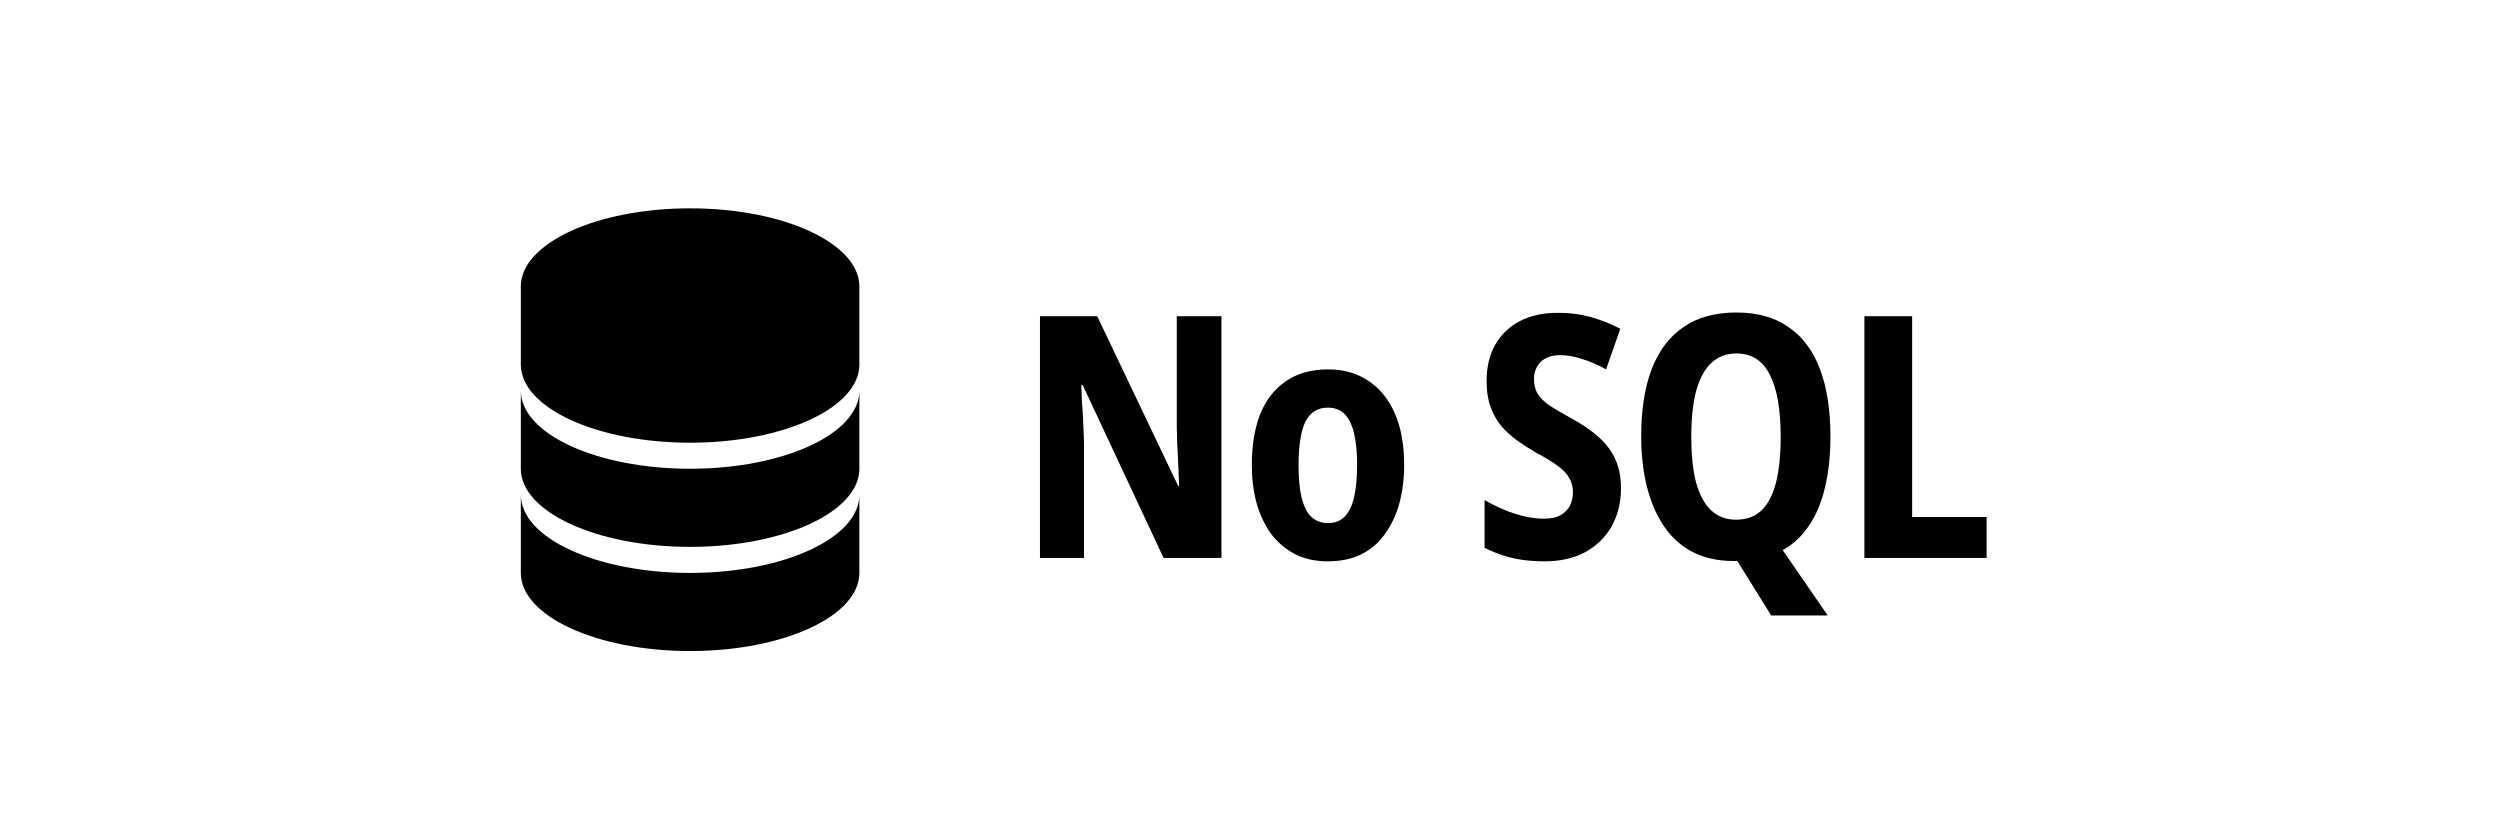
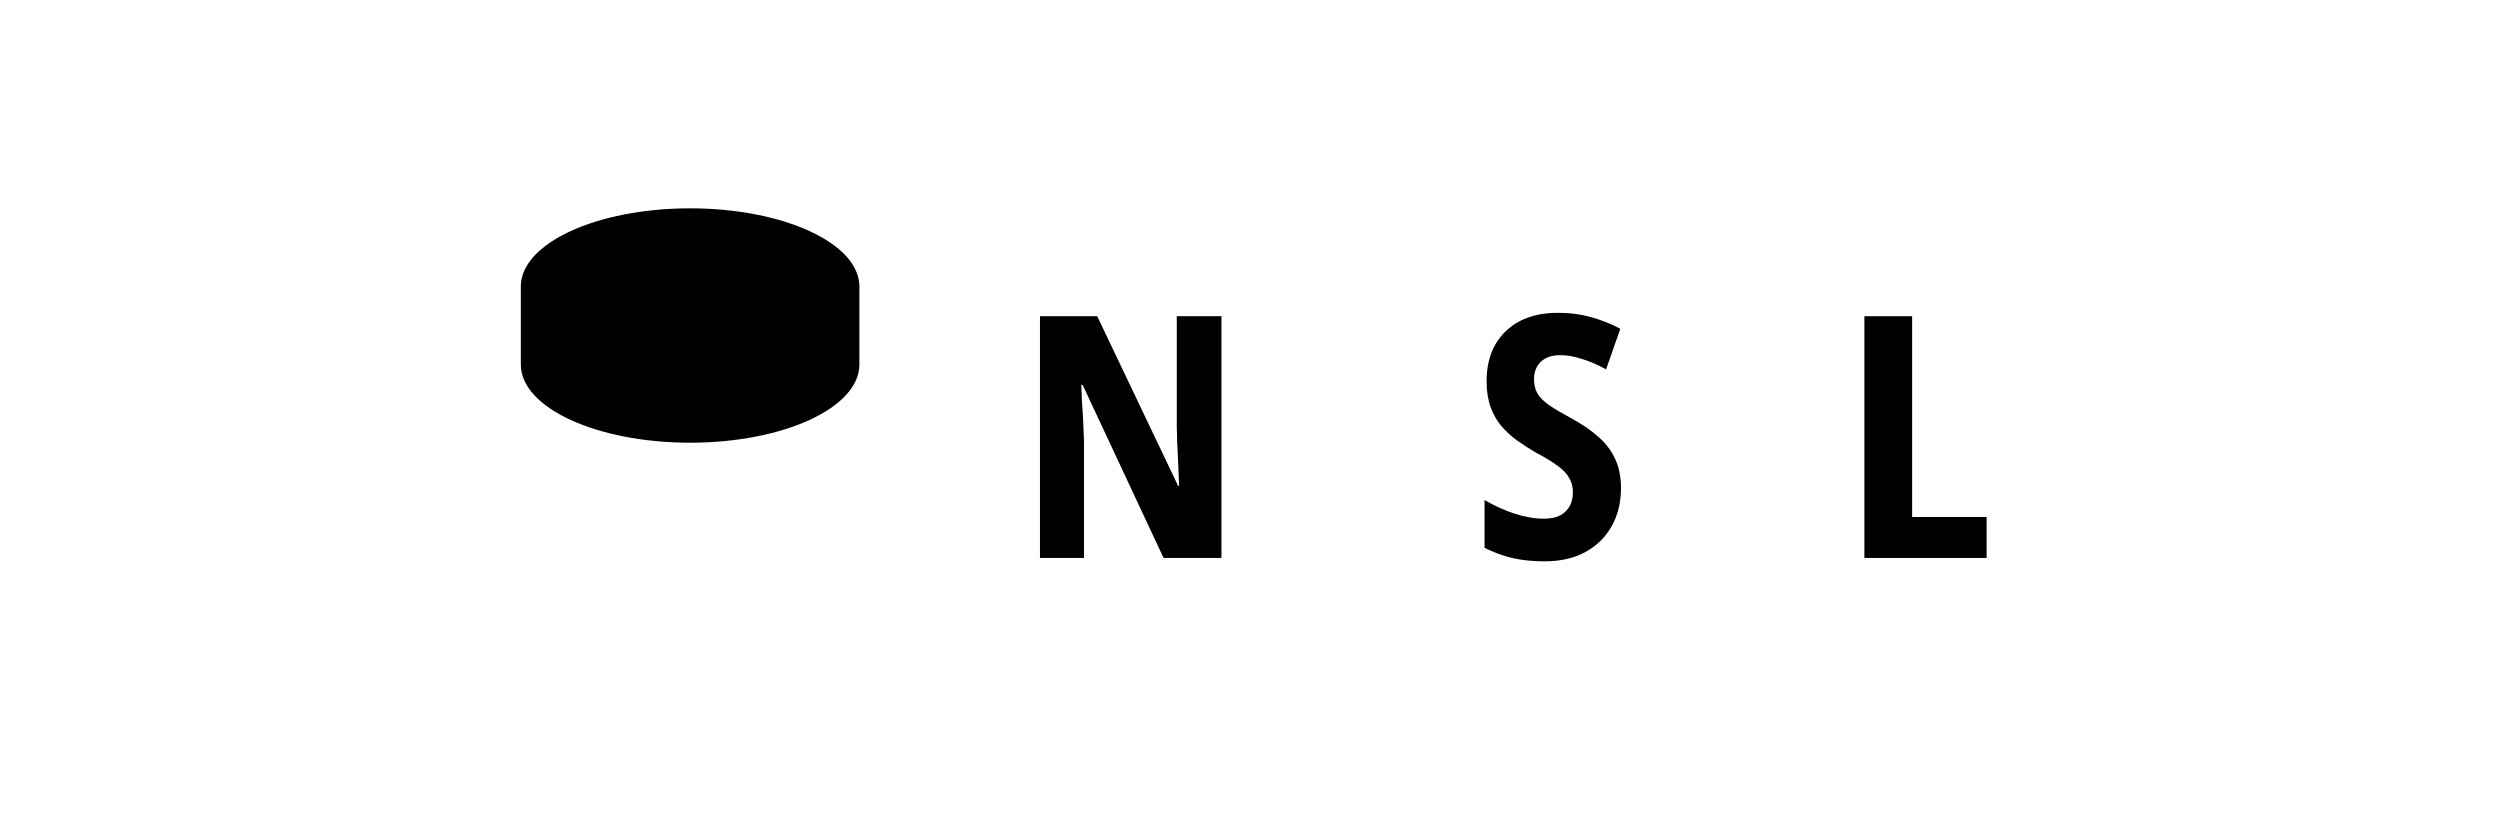
<svg xmlns="http://www.w3.org/2000/svg" width="96" height="32" viewBox="0 0 96 32" fill="none">
  <path d="M33 11C33 9.343 30.09 8 26.5 8C22.91 8 20 9.343 20 11V14C20 15.657 22.91 17 26.5 17C30.09 17 33 15.657 33 14V11Z" fill="black" />
-   <path d="M33 15C33 16.657 30.09 18 26.5 18C22.91 18 20 16.657 20 15V18C20 19.657 22.91 21 26.5 21C30.09 21 33 19.657 33 18V15Z" fill="black" />
-   <path d="M33 19C33 20.657 30.09 22 26.5 22C22.91 22 20 20.657 20 19V22C20 23.657 22.91 25 26.5 25C30.09 25 33 23.657 33 22V19Z" fill="black" />
  <path d="M46.904 21.425H44.681L41.574 14.782H41.522C41.53 15.007 41.539 15.224 41.547 15.432C41.565 15.64 41.578 15.844 41.587 16.043C41.595 16.234 41.604 16.42 41.612 16.602C41.621 16.775 41.626 16.944 41.626 17.109V21.425H39.935V12.143H42.133L45.239 18.656H45.279C45.27 18.439 45.261 18.231 45.252 18.032C45.244 17.824 45.235 17.629 45.227 17.447C45.218 17.265 45.209 17.087 45.2 16.914C45.2 16.741 45.196 16.576 45.188 16.42V12.143H46.904V21.425Z" fill="black" />
-   <path d="M53.92 17.85C53.92 18.379 53.859 18.868 53.738 19.319C53.617 19.761 53.434 20.151 53.192 20.489C52.958 20.827 52.654 21.091 52.282 21.282C51.918 21.464 51.484 21.555 50.982 21.555C50.514 21.555 50.098 21.464 49.734 21.282C49.37 21.091 49.062 20.831 48.811 20.502C48.568 20.164 48.382 19.77 48.252 19.319C48.13 18.868 48.07 18.379 48.07 17.85C48.07 17.113 48.174 16.472 48.382 15.926C48.599 15.38 48.923 14.955 49.357 14.652C49.799 14.34 50.349 14.184 51.008 14.184C51.589 14.184 52.096 14.327 52.529 14.613C52.971 14.899 53.313 15.315 53.556 15.861C53.798 16.407 53.92 17.07 53.92 17.85ZM49.864 17.876C49.864 18.361 49.903 18.769 49.981 19.098C50.059 19.427 50.18 19.674 50.345 19.839C50.518 20.004 50.735 20.086 50.995 20.086C51.264 20.086 51.476 20.004 51.632 19.839C51.797 19.674 51.918 19.427 51.996 19.098C52.074 18.76 52.113 18.348 52.113 17.863C52.113 17.369 52.074 16.962 51.996 16.641C51.918 16.312 51.797 16.065 51.632 15.9C51.467 15.735 51.255 15.653 50.995 15.653C50.596 15.653 50.306 15.835 50.124 16.199C49.95 16.563 49.864 17.122 49.864 17.876Z" fill="black" />
  <path d="M62.246 18.747C62.246 19.302 62.124 19.791 61.882 20.216C61.648 20.632 61.31 20.961 60.868 21.204C60.434 21.438 59.914 21.555 59.308 21.555C59.031 21.555 58.758 21.538 58.489 21.503C58.229 21.468 57.977 21.412 57.735 21.334C57.492 21.256 57.249 21.156 57.007 21.035V19.202C57.38 19.419 57.761 19.592 58.151 19.722C58.55 19.852 58.931 19.917 59.295 19.917C59.546 19.917 59.754 19.874 59.919 19.787C60.084 19.692 60.205 19.57 60.283 19.423C60.361 19.267 60.4 19.094 60.4 18.903C60.4 18.695 60.352 18.513 60.257 18.357C60.17 18.192 60.023 18.036 59.815 17.889C59.607 17.733 59.33 17.564 58.983 17.382C58.731 17.235 58.489 17.079 58.255 16.914C58.029 16.749 57.83 16.567 57.657 16.368C57.483 16.16 57.345 15.917 57.241 15.64C57.137 15.354 57.085 15.02 57.085 14.639C57.085 14.102 57.193 13.638 57.41 13.248C57.635 12.849 57.956 12.542 58.372 12.325C58.797 12.108 59.299 12.004 59.88 12.013C60.287 12.013 60.681 12.065 61.063 12.169C61.453 12.273 61.839 12.425 62.22 12.624L61.674 14.184C61.344 14.002 61.032 13.868 60.738 13.781C60.452 13.686 60.175 13.638 59.906 13.638C59.689 13.638 59.507 13.677 59.36 13.755C59.212 13.833 59.1 13.941 59.022 14.08C58.944 14.219 58.905 14.375 58.905 14.548C58.905 14.765 58.948 14.951 59.035 15.107C59.13 15.263 59.282 15.415 59.49 15.562C59.698 15.701 59.984 15.87 60.348 16.069C60.764 16.294 61.111 16.533 61.388 16.784C61.665 17.027 61.878 17.308 62.025 17.629C62.172 17.95 62.246 18.322 62.246 18.747Z" fill="black" />
-   <path d="M70.289 16.771C70.289 17.49 70.219 18.136 70.081 18.708C69.951 19.28 69.747 19.77 69.47 20.177C69.201 20.584 68.863 20.901 68.456 21.126L70.185 23.635H68.014L66.714 21.542C66.688 21.542 66.662 21.542 66.636 21.542C66.61 21.542 66.584 21.542 66.558 21.542C65.96 21.542 65.435 21.425 64.985 21.191C64.543 20.957 64.179 20.628 63.893 20.203C63.607 19.778 63.39 19.276 63.243 18.695C63.095 18.106 63.022 17.46 63.022 16.758C63.022 15.744 63.156 14.882 63.425 14.171C63.702 13.46 64.109 12.923 64.647 12.559C65.184 12.186 65.86 12 66.675 12C67.481 12 68.148 12.186 68.677 12.559C69.214 12.923 69.617 13.46 69.886 14.171C70.154 14.882 70.289 15.748 70.289 16.771ZM64.946 16.771C64.946 17.464 65.006 18.049 65.128 18.526C65.258 18.994 65.448 19.349 65.7 19.592C65.96 19.835 66.28 19.956 66.662 19.956C67.06 19.956 67.385 19.839 67.637 19.605C67.888 19.362 68.074 19.007 68.196 18.539C68.317 18.062 68.378 17.473 68.378 16.771C68.378 15.722 68.239 14.929 67.962 14.392C67.693 13.846 67.264 13.573 66.675 13.573C66.285 13.573 65.96 13.699 65.7 13.95C65.448 14.193 65.258 14.552 65.128 15.029C65.006 15.497 64.946 16.078 64.946 16.771Z" fill="black" />
  <path d="M71.593 21.425V12.143H73.426V19.852H76.286V21.425H71.593Z" fill="black" />
</svg>